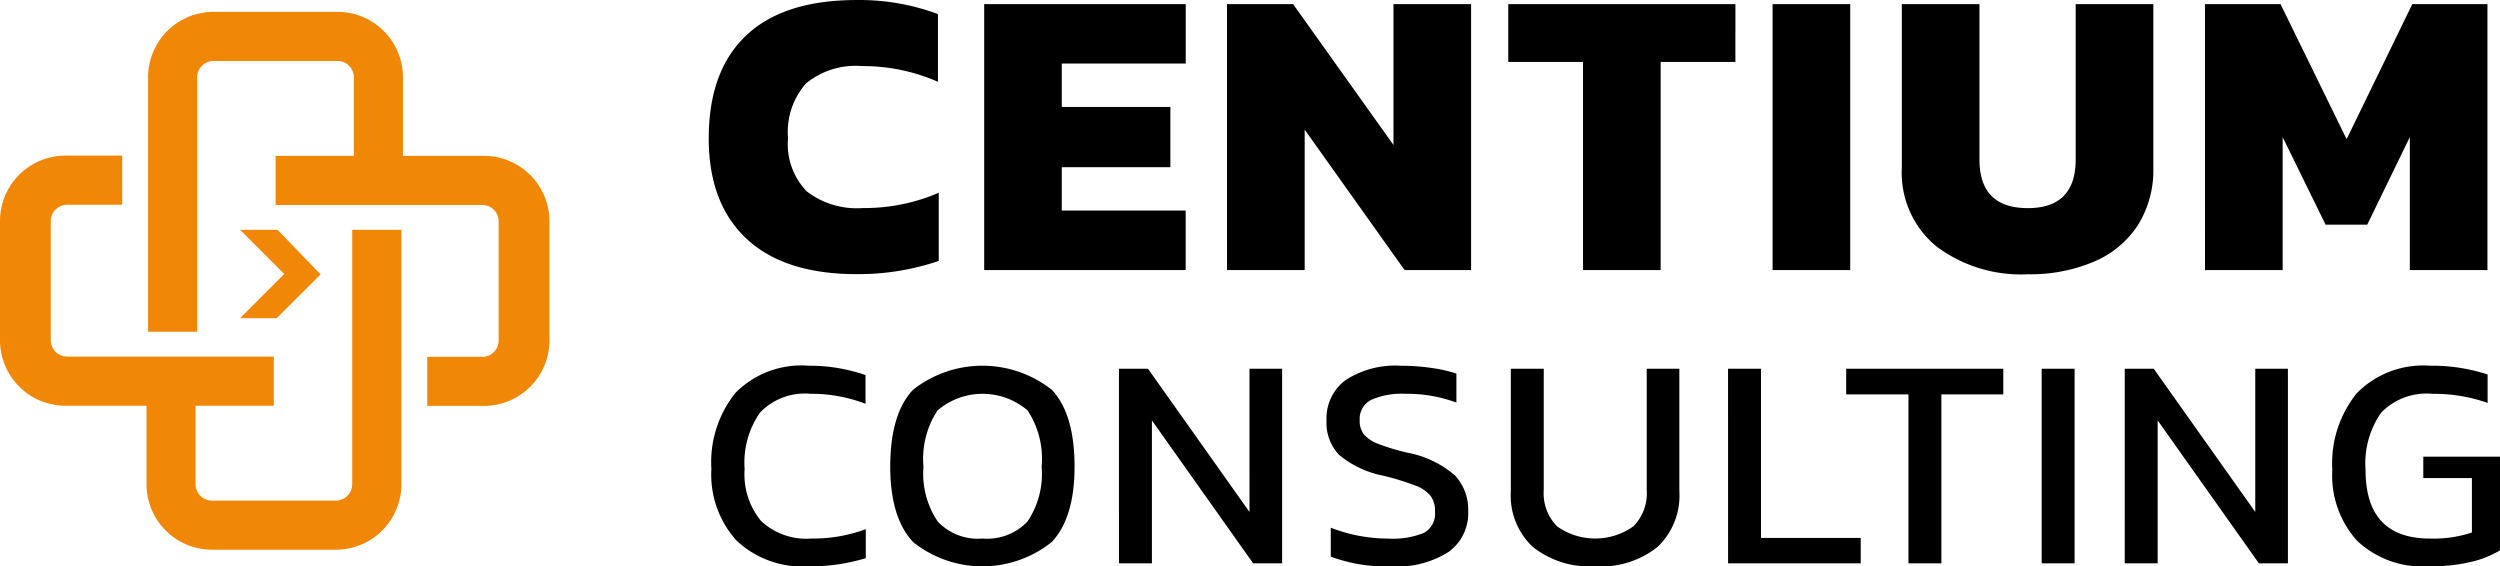
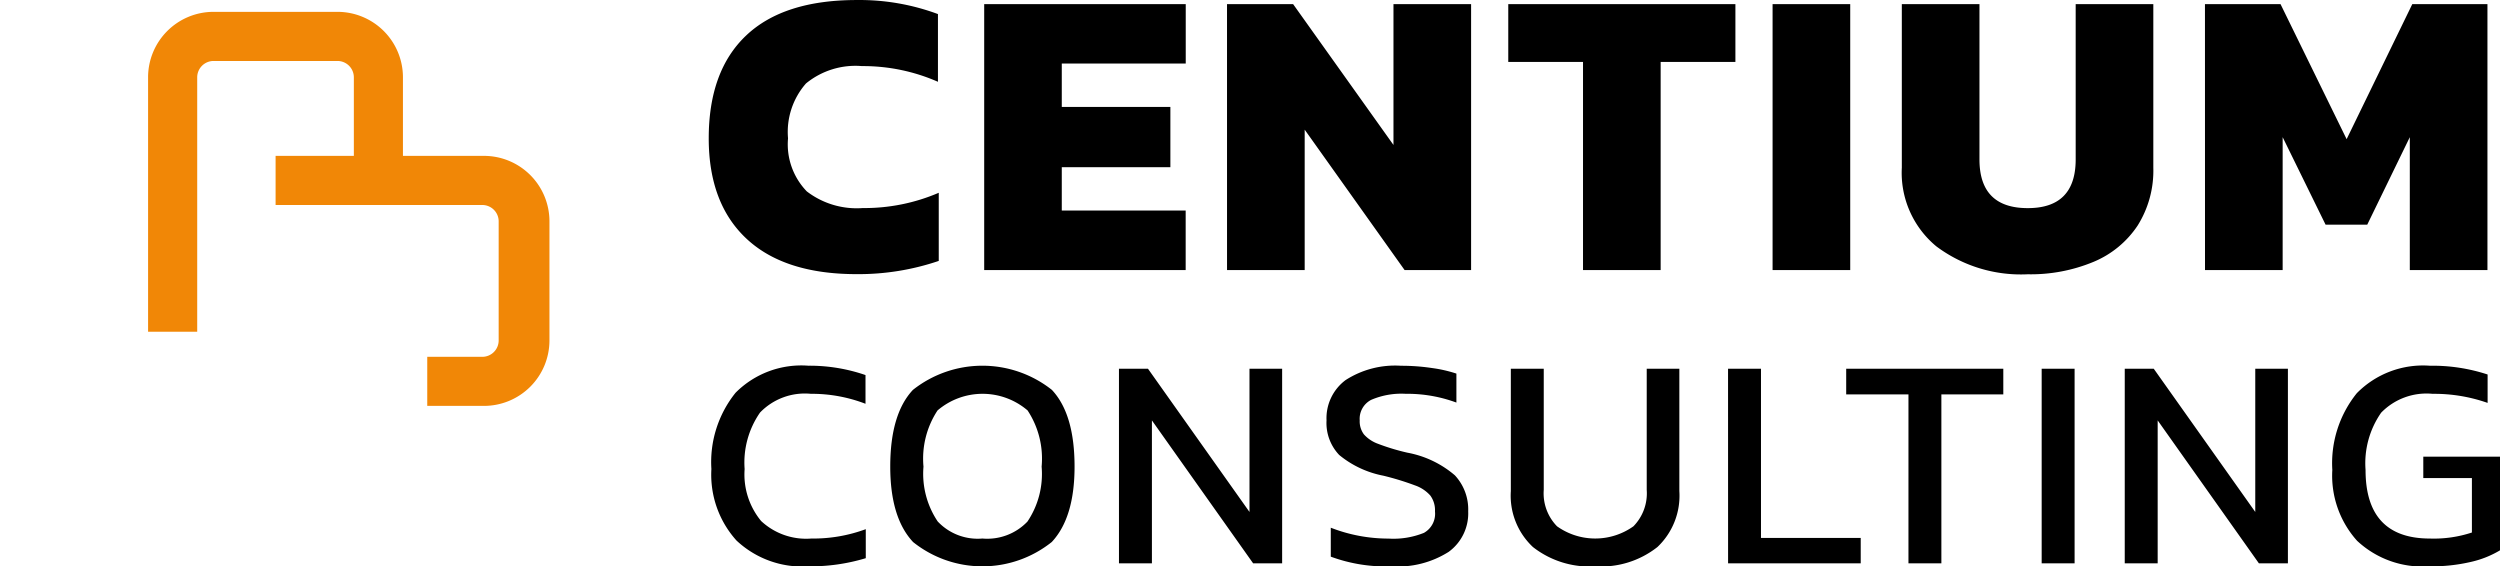
<svg xmlns="http://www.w3.org/2000/svg" width="180" height="40.776">
-   <path d="M28.9 16.548v18.315a4.716 4.716 0 0 1-4.716 4.716h-8.919a4.716 4.716 0 0 1-4.716-4.716v-5.65H4.714a4.715 4.715 0 0 1-4.715-4.716V15.92a4.715 4.715 0 0 1 4.715-4.715h4.084v3.536H4.834a1.179 1.179 0 0 0-1.179 1.179v8.573a1.179 1.179 0 0 0 1.179 1.18h14.88v3.54h-5.633v5.65a1.179 1.179 0 0 0 1.179 1.179h8.919a1.179 1.179 0 0 0 1.179-1.179V16.548z" fill="#f18706" />
-   <path d="M17.286 16.547h2.691l3.105 3.208-3.16 3.157h-2.64l3.183-3.183z" fill="#f18706" />
  <path d="M10.662 23.885V5.569A4.715 4.715 0 0 1 15.377.853h8.92a4.715 4.715 0 0 1 4.715 4.716v5.654h5.833a4.716 4.716 0 0 1 4.716 4.716v8.57a4.716 4.716 0 0 1-4.716 4.715h-4.083v-3.533h3.963a1.179 1.179 0 0 0 1.179-1.179v-8.573a1.179 1.179 0 0 0-1.179-1.179H19.843v-3.537h5.634V5.569a1.179 1.179 0 0 0-1.179-1.179h-8.92a1.179 1.179 0 0 0-1.179 1.179v18.316z" fill="#f18706" />
  <path d="M53.765 17.202q-2.737-2.543-2.736-7.243 0-4.847 2.691-7.4T61.673.002a16.218 16.218 0 0 1 5.859 1.011v4.876a13.4 13.4 0 0 0-5.472-1.13 5.62 5.62 0 0 0-4.028 1.249 5.291 5.291 0 0 0-1.294 3.951 4.871 4.871 0 0 0 1.352 3.821 5.9 5.9 0 0 0 4.029 1.2 13.546 13.546 0 0 0 5.471-1.1v4.906a17.945 17.945 0 0 1-5.886.952q-5.204.006-7.939-2.536zM70.862.297h14.511v4.279h-8.925v3.122h7.819v4.341h-7.819v3.122h8.92v4.285H70.862zm17.483 0h4.759l7.226 10.14V.297h5.589v19.149h-4.787l-7.195-10.11v10.11h-5.591zm25.632 4.163h-5.382V.297h16.354V4.46h-5.382v14.986h-5.59zM127.626.297h5.59v19.149h-5.59zm11.788 17.439a6.872 6.872 0 0 1-2.483-5.664V.297h5.59v11.179q0 3.509 3.479 3.509 3.449 0 3.449-3.509V.297h5.59v11.779a7.428 7.428 0 0 1-1.129 4.163 7.058 7.058 0 0 1-3.182 2.617 11.771 11.771 0 0 1-4.729.892 10.162 10.162 0 0 1-6.585-2.012zM158.757.297h5.441l4.759 9.723 4.728-9.723h5.411v19.149h-5.59v-9.57l-3.064 6.3h-3l-3.091-6.3v9.57h-5.591zM53.026 38.916a7.075 7.075 0 0 1-1.806-5.145 7.964 7.964 0 0 1 1.741-5.493 6.675 6.675 0 0 1 5.243-1.947 12.3 12.3 0 0 1 4.112.674v2.067a10.778 10.778 0 0 0-3.938-.718 4.48 4.48 0 0 0-3.655 1.349 6.309 6.309 0 0 0-1.11 4.068 5.271 5.271 0 0 0 1.187 3.741 4.744 4.744 0 0 0 3.621 1.262 10.864 10.864 0 0 0 3.915-.674v2.089a13.706 13.706 0 0 1-4.112.587 6.917 6.917 0 0 1-5.198-1.86zm12.715.109q-1.642-1.751-1.643-5.428 0-3.785 1.632-5.525a8.06 8.06 0 0 1 10.006 0q1.633 1.739 1.632 5.525 0 3.676-1.642 5.428a7.993 7.993 0 0 1-9.986 0zm8.233-1.469a6.141 6.141 0 0 0 1.023-3.959 6.307 6.307 0 0 0-1.011-4.046 4.988 4.988 0 0 0-6.483 0 6.306 6.306 0 0 0-1.012 4.046 6.154 6.154 0 0 0 1.023 3.948 3.953 3.953 0 0 0 3.22 1.229 4 4 0 0 0 3.24-1.218zm6.591-11.007h2.089l7.309 10.312V26.549h2.351v14.009h-2.089l-7.287-10.289v10.289h-2.372zm15.251 13.53v-2.084a11.42 11.42 0 0 0 4.154.783 5.868 5.868 0 0 0 2.556-.413 1.579 1.579 0 0 0 .793-1.544 1.783 1.783 0 0 0-.337-1.143 2.617 2.617 0 0 0-1.1-.729 19.945 19.945 0 0 0-2.284-.7 7.1 7.1 0 0 1-3.175-1.491 3.343 3.343 0 0 1-.913-2.49 3.426 3.426 0 0 1 1.37-2.9 6.579 6.579 0 0 1 4-1.033 14.793 14.793 0 0 1 2.23.164 9.754 9.754 0 0 1 1.751.4v2.086a10.2 10.2 0 0 0-3.654-.631 5.507 5.507 0 0 0-2.481.435 1.535 1.535 0 0 0-.827 1.479 1.566 1.566 0 0 0 .306 1.011 2.494 2.494 0 0 0 1.011.674 15.655 15.655 0 0 0 2.122.641 7.269 7.269 0 0 1 3.415 1.632 3.6 3.6 0 0 1 .957 2.589 3.43 3.43 0 0 1-1.4 2.915 6.85 6.85 0 0 1-4.124 1.046 11.436 11.436 0 0 1-4.37-.697zm14.552-.695a5.065 5.065 0 0 1-1.588-4.025v-8.81h2.37v8.723a3.391 3.391 0 0 0 .957 2.622 4.742 4.742 0 0 0 5.5 0 3.39 3.39 0 0 0 .957-2.622v-8.723h2.349v8.81a5.087 5.087 0 0 1-1.576 4.025 6.541 6.541 0 0 1-4.471 1.392 6.613 6.613 0 0 1-4.498-1.392zm14.051-12.835h2.372v12.182h7.181v1.827h-9.55zm12.99 1.849h-4.483v-1.849h11.312v1.849h-4.459v12.16h-2.37zM147 26.549h2.371v14.009H147zm5.982 0h2.088l7.309 10.312V26.549h2.35v14.009h-2.09l-7.287-10.289v10.289h-2.371zm16.729 12.388a7.012 7.012 0 0 1-1.784-5.1 8.026 8.026 0 0 1 1.762-5.525 6.688 6.688 0 0 1 5.264-1.979 12.7 12.7 0 0 1 4.155.631v2.045a11.567 11.567 0 0 0-3.959-.653 4.546 4.546 0 0 0-3.708 1.36 6.372 6.372 0 0 0-1.121 4.121q0 4.938 4.633 4.938a8.734 8.734 0 0 0 3.024-.434v-3.918h-3.5v-1.544h5.525v6.743a7.076 7.076 0 0 1-2.056.826 12.384 12.384 0 0 1-3.056.327 6.887 6.887 0 0 1-5.179-1.838z" />
</svg>